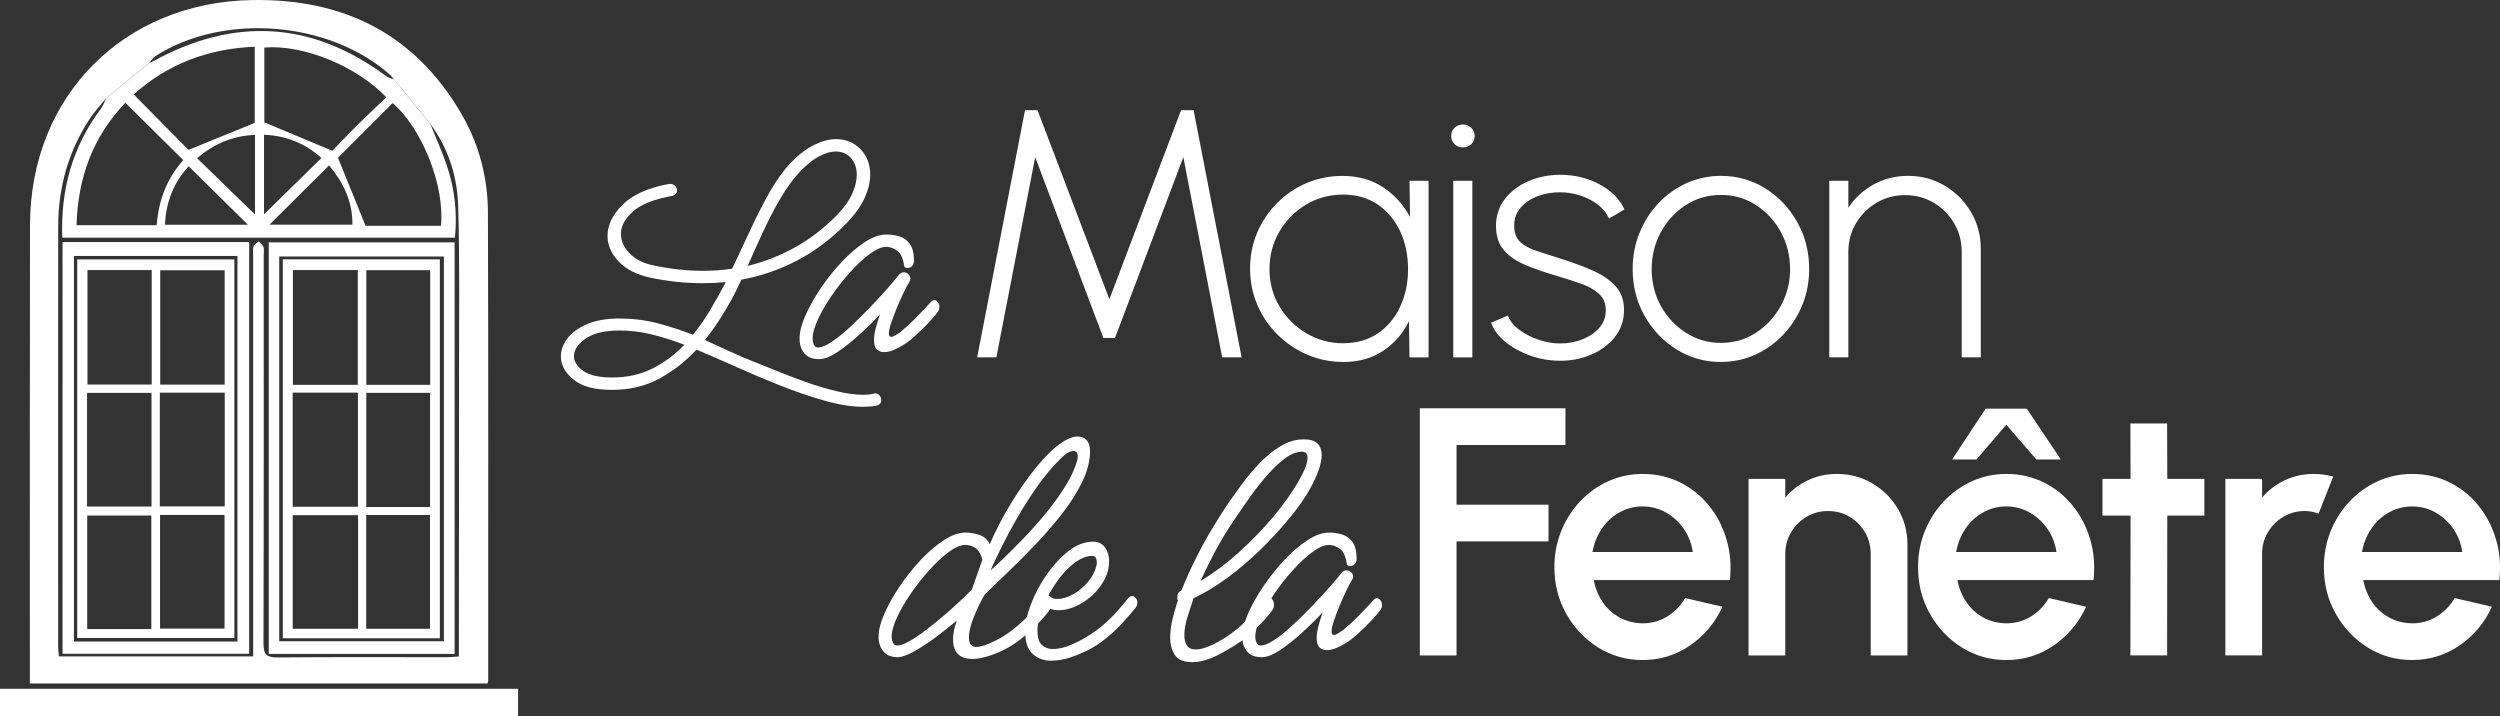
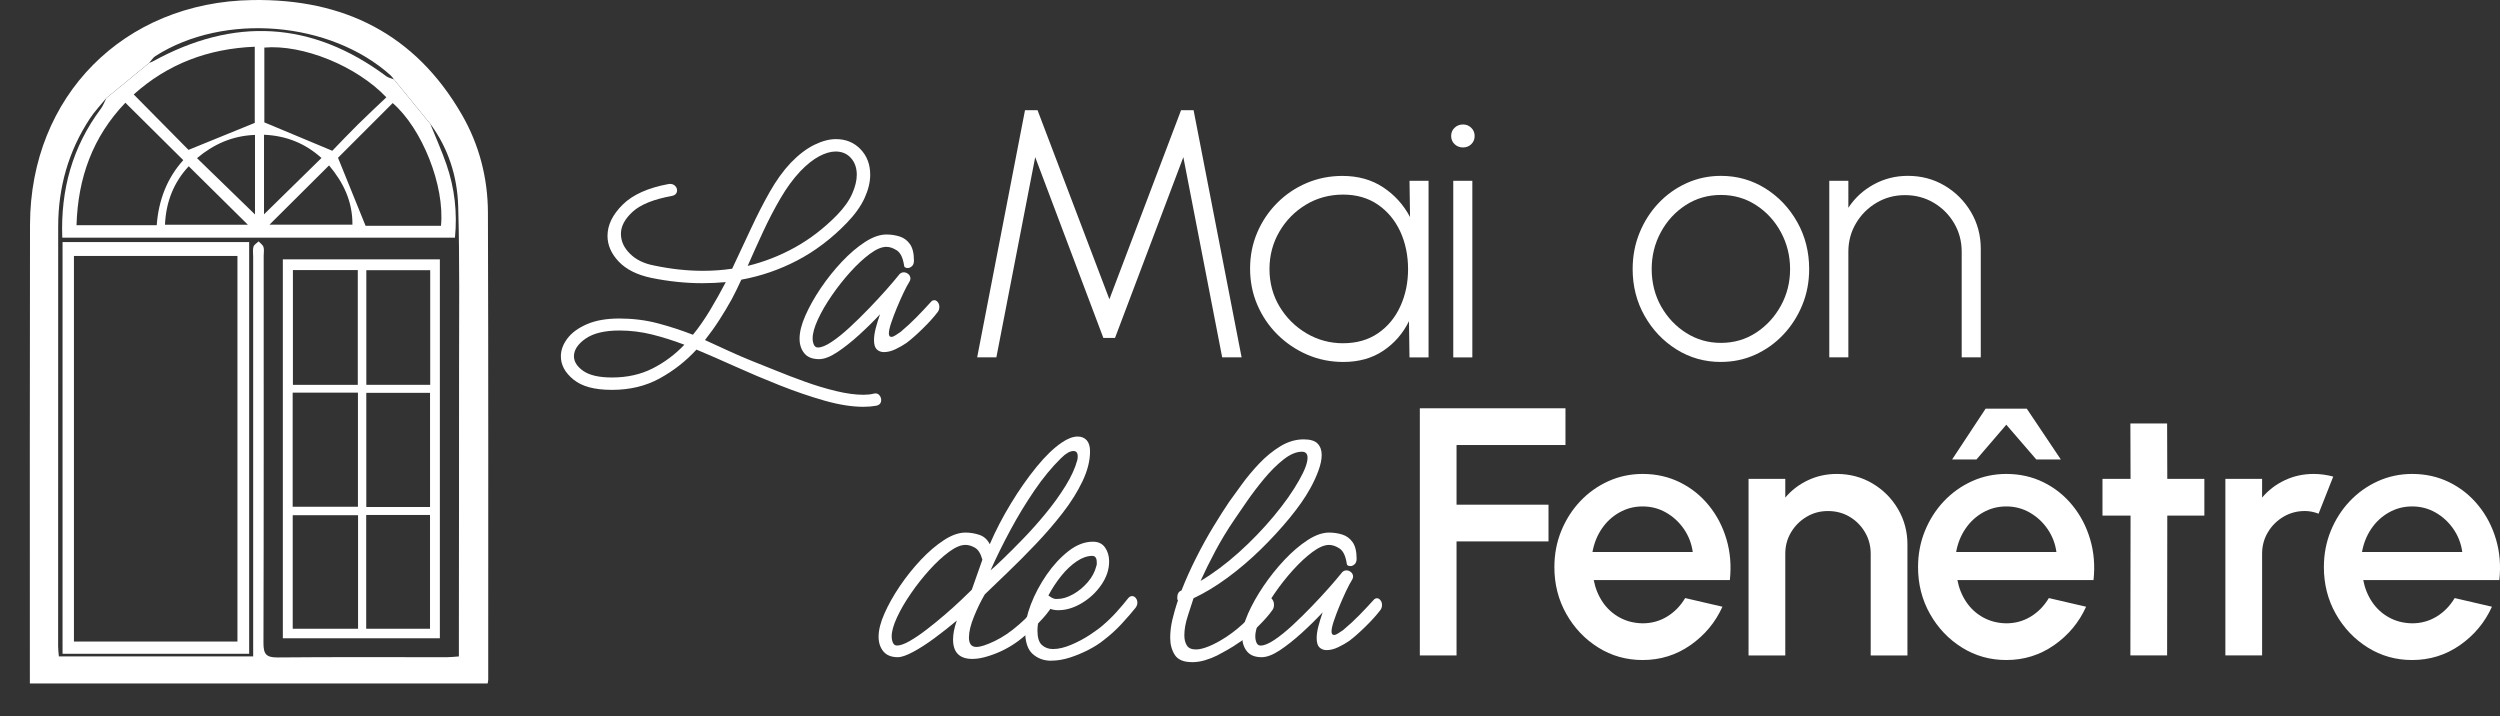
<svg xmlns="http://www.w3.org/2000/svg" id="Calque_1" version="1.1" viewBox="0 0 1007.99 288.74">
  <rect x="0" y="0" width="1007.99" height="288.74" fill="#333333" stroke="none" />
  <defs>
    <style>
      .st0 {
        fill: #fff;
      }
    </style>
  </defs>
  <g>
    <g>
      <path class="st0" d="M12.04,275.58v-5.78c0-59.73-.07-119.47.06-179.2C12.21,38.76,49.87.83,101.74.02c36.88-.59,65.69,13.69,84.45,46.15,7.03,12.17,10.49,25.56,10.54,39.53.21,62.79.12,125.6.12,188.39,0,.34-.1.67-.23,1.49H12.04h0ZM42.87,39.55c-2.24,2.75-4.72,5.33-6.65,8.28-8.63,13.14-12.74,27.7-12.76,43.39-.04,56.49-.03,112.98-.02,169.46,0,1.31.19,2.62.29,3.98h78.35V103.54c0-1.36-.25-2.8.12-4.06.24-.85,1.35-1.44,2.07-2.15.68.74,1.69,1.37,1.96,2.24.35,1.08.09,2.35.09,3.55,0,52.07.06,104.13-.09,156.19,0,4.42,1.11,5.81,5.68,5.77,22.79-.22,45.59-.08,68.39-.1,1.46,0,2.92-.19,4.72-.31v-5.97c.03-36.58.09-73.17.07-109.75,0-21.95.29-43.91-.35-65.84-.35-11.96-3.96-23.32-11.25-33.18-4.89-5.98-9.78-11.96-14.67-17.94-.42-.53-.78-1.12-1.27-1.56-24.35-21.92-67.18-25.48-94.87-7.84-1.02.65-1.69,1.85-2.53,2.79-5.76,4.72-11.52,9.44-17.27,14.16h0Z" />
      <path class="st0" d="M158.82,32.01c4.89,5.98,9.78,11.96,14.67,17.94,2.19,5.45,4.62,10.83,6.54,16.4,3.28,9.51,4.4,19.33,3.41,29.47H25.11c-.71-19.4,4.11-36.65,15.54-51.96.96-1.28,1.49-2.86,2.23-4.31,5.76-4.72,11.52-9.44,17.27-14.16.47-.2.96-.35,1.4-.59,32.66-17.97,64.07-16.45,94.19,5.93.87.64,2.05.86,3.09,1.27h0ZM158.33,41.56c-7.64,7.64-15.28,15.28-22.05,22.05,3.64,8.97,7.21,17.79,11.12,27.44h30.4c1.6-16.22-7.66-39.29-19.47-49.49h0ZM73.89,64.57c-7.86-7.81-15.42-15.3-23.34-23.15-13.1,13.65-19.14,30.22-19.7,49.38h32.34c.74-10.12,4.18-19,10.7-26.22h0ZM53.91,38.08c7.95,8.05,15.55,15.73,22.09,22.35,9.09-3.7,17.73-7.22,26.72-10.88v-30.71c-18.84.78-35.06,6.91-48.81,19.25h0ZM106.58,19.18v30.16c9.46,3.95,18.05,7.55,27.4,11.45,2.82-2.91,6.43-6.74,10.17-10.44,3.82-3.79,7.77-7.43,11.63-11.11-12.09-12.7-33.73-21.4-49.19-20.06h0ZM76.1,67.03c-6.1,6.54-9.18,14.41-9.58,23.57h33.41c-8.01-7.93-15.72-15.55-23.84-23.57h0ZM108.66,90.59h33.44c.07-9.36-3.61-16.97-9.42-23.9-7.92,7.88-15.5,15.42-24.03,23.9ZM129.62,63.7c-6.52-5.86-14.09-8.98-23.17-9.37v32.09c7.55-7.4,15.2-14.91,23.17-22.72h0ZM79.43,63.76c8.09,7.86,15.82,15.36,23.38,22.71v-32.08c-9.13.36-16.61,3.71-23.38,9.37Z" />
      <path class="st0" d="M100.45,263.6H25.22V97.6h75.24v166ZM29.81,103.2v155.47h65.93V103.2H29.81Z" />
-       <path class="st0" d="M183.29,263.65h-74.92V97.72h74.92v165.94ZM178.97,103.42h-66.39v155.13h66.39V103.42Z" />
-       <path class="st0" d="M31.13,104.6h63.37v152.64H31.13V104.6ZM64.44,204.18h26.17v-45.86h-26.17v45.86ZM90.58,108.97h-25.97v46.11h25.97v-46.11ZM61.16,108.9h-25.89v46.13h25.89v-46.13ZM61.09,158.41h-25.99v45.83h25.99v-45.83ZM61.02,253.63v-45.76h-25.86v45.76h25.86ZM64.53,207.63v45.81h26.01v-45.81h-26.01Z" />
      <path class="st0" d="M114.04,104.57h63.31v152.78h-63.31V104.57h0ZM144.32,158.31h-26.32v46.01h26.32v-46.01ZM144.26,108.89h-26.16v46.28h26.16v-46.28ZM118.02,207.73v45.78h26.35v-45.78h-26.35ZM173.39,204.42v-46.03h-25.7v46.03h25.7ZM173.46,155.16v-46.22h-25.76v46.22h25.76ZM147.65,207.63v45.88h25.73v-45.88h-25.73Z" />
    </g>
-     <path class="st0" d="M208.89,277.71v11.02H0v-11.02h208.89Z" />
  </g>
  <g>
    <g>
      <path class="st0" d="M348.15,164.02c-4.65,0-9.89-.83-15.73-2.49-5.84-1.66-11.86-3.73-18.08-6.19-6.22-2.47-12.22-5.01-18.01-7.62-5.79-2.61-10.96-4.86-15.52-6.76-4.27,4.65-9.21,8.52-14.81,11.6-5.6,3.08-12.01,4.63-19.22,4.63s-12.1-1.38-15.52-4.13c-3.42-2.75-5.12-5.89-5.12-9.4,0-2.47.88-4.86,2.63-7.19,1.75-2.32,4.39-4.25,7.9-5.77,3.51-1.52,7.88-2.28,13.1-2.28s10.53.64,15.38,1.92c4.84,1.28,9.58,2.82,14.24,4.63,2.47-3.04,4.79-6.38,6.98-10.04,2.18-3.65,4.27-7.38,6.26-11.18-3.13.28-6.31.43-9.54.43-6.64,0-13.48-.71-20.5-2.14-5.79-1.23-10.18-3.44-13.17-6.62-2.99-3.18-4.48-6.62-4.48-10.32,0-4.36,2.04-8.56,6.12-12.6,4.08-4.03,10.3-6.81,18.65-8.33h.57c.76,0,1.4.26,1.92.78.52.52.78,1.12.78,1.78,0,1.23-.71,1.99-2.13,2.28-7.31,1.33-12.55,3.44-15.73,6.33-3.18,2.9-4.77,5.86-4.77,8.9s1.21,5.62,3.63,8.04c2.42,2.42,5.67,4.01,9.75,4.77,6.74,1.42,13.29,2.14,19.65,2.14,4.08,0,8.02-.29,11.82-.85,2.56-5.41,5.08-10.77,7.54-16.09,2.47-5.31,5-10.27,7.62-14.88,2.61-4.6,5.43-8.52,8.47-11.74,3.22-3.32,6.41-5.74,9.54-7.26,3.13-1.52,6.03-2.28,8.68-2.28,3.99,0,7.28,1.35,9.89,4.06,2.61,2.7,3.92,6.15,3.92,10.32,0,2.94-.76,6.07-2.28,9.4-1.52,3.32-3.94,6.69-7.26,10.11-6.07,6.26-12.69,11.27-19.86,15.02-7.17,3.75-14.69,6.33-22.56,7.76-.67,1.42-1.31,2.78-1.92,4.06-.62,1.28-1.26,2.54-1.92,3.77-1.52,2.75-3.18,5.53-4.98,8.33-1.8,2.8-3.75,5.53-5.84,8.19,3.13,1.42,6.29,2.87,9.47,4.34,3.18,1.47,6.43,2.87,9.75,4.2,2.47.95,5.55,2.18,9.25,3.7,3.7,1.52,7.66,3.04,11.89,4.56,4.22,1.52,8.4,2.78,12.53,3.77,4.13,1,7.8,1.49,11.03,1.49,1.52,0,2.85-.14,3.99-.43.19,0,.33-.02.43-.07.09-.05.19-.07.29-.07.76,0,1.35.28,1.78.85s.64,1.19.64,1.85c0,1.23-.67,1.99-1.99,2.28-1.52.28-3.23.43-5.12.43ZM231.42,143.66c0,2.18,1.26,4.15,3.77,5.91,2.51,1.75,6.38,2.63,11.6,2.63,6.07,0,11.51-1.21,16.3-3.63,4.79-2.42,9.09-5.62,12.88-9.61h-.14c-4.18-1.61-8.45-2.96-12.81-4.06-4.37-1.09-8.78-1.64-13.24-1.64-5.98,0-10.53,1.09-13.67,3.27-3.13,2.18-4.7,4.56-4.7,7.12ZM322.67,69.06c-2.85,3.04-5.51,6.67-7.97,10.89-2.47,4.22-4.79,8.68-6.98,13.38-2.18,4.7-4.27,9.32-6.26,13.88,6.64-1.61,13-4.1,19.08-7.47,6.07-3.37,11.72-7.71,16.94-13.03,2.85-2.94,4.89-5.81,6.12-8.61,1.23-2.8,1.85-5.34,1.85-7.62,0-2.75-.78-5-2.35-6.76-1.57-1.76-3.63-2.63-6.19-2.63-1.99,0-4.2.64-6.62,1.92-2.42,1.28-4.96,3.3-7.62,6.05Z" />
      <path class="st0" d="M330.21,144.8c-2.66,0-4.63-.78-5.91-2.35s-1.92-3.53-1.92-5.91c0-2.66.78-5.77,2.35-9.32,1.57-3.56,3.63-7.24,6.19-11.03,2.56-3.79,5.39-7.33,8.47-10.61,3.08-3.27,6.19-5.93,9.32-7.97,3.13-2.04,6.03-3.06,8.68-3.06,1.8,0,3.56.26,5.27.78,1.71.52,3.11,1.54,4.2,3.06,1.09,1.52,1.64,3.75,1.64,6.69,0,1.05-.29,1.8-.85,2.28-.57.48-1.09.71-1.57.71-1.05,0-1.57-.38-1.57-1.14-.48-3.04-1.45-5.03-2.92-5.98-1.47-.95-2.87-1.42-4.2-1.42-1.9,0-4.13.95-6.69,2.85-2.56,1.9-5.17,4.32-7.83,7.26-2.66,2.94-5.15,6.1-7.47,9.47-2.33,3.37-4.2,6.6-5.62,9.68-1.42,3.09-2.13,5.62-2.13,7.62,0,.95.16,1.8.5,2.56.33.76.88,1.14,1.64,1.14,1.42,0,3.27-.76,5.55-2.28,2.28-1.52,4.72-3.49,7.33-5.91,2.61-2.42,5.2-4.96,7.76-7.62,2.56-2.66,4.89-5.17,6.98-7.54,2.09-2.37,3.7-4.27,4.84-5.69.57-.85,1.28-1.28,2.13-1.28.66,0,1.28.24,1.85.71.57.48.85,1.09.85,1.85,0,.38-.14.81-.43,1.28-.67,1.05-1.45,2.52-2.35,4.41-.9,1.9-1.8,3.94-2.71,6.12-.9,2.18-1.66,4.2-2.28,6.05-.62,1.85-.92,3.25-.92,4.2s.33,1.42,1,1.42c.47,0,1.07-.24,1.78-.71.71-.47,1.35-.9,1.92-1.28,2.28-1.9,4.46-3.91,6.55-6.05,2.09-2.14,3.99-4.15,5.69-6.05.38-.47.85-.71,1.42-.71.47,0,.92.26,1.35.78.43.52.64,1.16.64,1.92,0,.85-.24,1.57-.71,2.14-1.52,1.99-3.51,4.2-5.98,6.62-2.47,2.42-4.65,4.34-6.55,5.77-1.23.85-2.68,1.69-4.34,2.49-1.66.81-3.25,1.21-4.77,1.21-1.14,0-2.09-.36-2.85-1.07-.76-.71-1.14-1.97-1.14-3.77,0-1.42.24-3.04.71-4.84.47-1.8,1.04-3.65,1.71-5.55-2.66,2.85-5.51,5.65-8.54,8.4-3.04,2.75-5.96,5.05-8.75,6.9-2.8,1.85-5.25,2.78-7.33,2.78Z" />
      <path class="st0" d="M393.99,144.08l19.29-99.65h5.05l28.97,76.23,28.9-76.23h5.05l19.36,99.65h-7.83l-15.66-80.72-27.55,72.89h-4.7l-27.48-72.89-15.66,80.72h-7.76Z" />
      <path class="st0" d="M568.3,72.91h7.69v71.18h-7.69l-.21-14.59c-2.42,4.94-5.87,8.91-10.36,11.92-4.48,3.01-9.86,4.52-16.12,4.52-5.17,0-10.03-.99-14.56-2.95-4.53-1.97-8.53-4.67-11.99-8.11-3.46-3.44-6.17-7.43-8.11-11.96-1.95-4.53-2.92-9.41-2.92-14.63s.96-10.01,2.88-14.52c1.92-4.51,4.59-8.48,8.01-11.92,3.42-3.44,7.38-6.12,11.89-8.04,4.51-1.92,9.32-2.88,14.45-2.88,6.31,0,11.78,1.53,16.41,4.59,4.63,3.06,8.24,7.06,10.85,11.99l-.21-14.59ZM541.54,138.39c5.46,0,10.14-1.34,14.06-4.02,3.92-2.68,6.92-6.3,9-10.85,2.09-4.56,3.13-9.56,3.13-15.02s-1.06-10.66-3.17-15.2c-2.11-4.53-5.12-8.14-9.04-10.82-3.92-2.68-8.58-4.02-13.99-4.02s-10.5,1.35-14.98,4.06c-4.48,2.71-8.06,6.33-10.71,10.89-2.66,4.56-3.99,9.59-3.99,15.09s1.36,10.65,4.09,15.16c2.73,4.51,6.35,8.09,10.85,10.75,4.51,2.66,9.42,3.99,14.73,3.99Z" />
      <path class="st0" d="M589.87,59.45c-1.33,0-2.46-.44-3.38-1.32-.92-.88-1.39-1.98-1.39-3.31s.46-2.43,1.39-3.31c.93-.88,2.05-1.32,3.38-1.32s2.38.44,3.31,1.32c.92.88,1.39,1.98,1.39,3.31s-.45,2.43-1.35,3.31c-.9.88-2.02,1.32-3.35,1.32ZM585.95,72.91h7.69v71.18h-7.69v-71.18Z" />
-       <path class="st0" d="M628.45,145.44c-3.94-.05-7.79-.75-11.57-2.1-3.77-1.35-7.06-3.17-9.86-5.44-2.8-2.28-4.75-4.86-5.84-7.76l6.76-2.92c.81,2.14,2.36,4.06,4.66,5.77,2.3,1.71,4.91,3.05,7.83,4.02,2.92.97,5.78,1.46,8.58,1.46,3.18,0,6.17-.54,8.97-1.64,2.8-1.09,5.08-2.63,6.83-4.63,1.75-1.99,2.63-4.34,2.63-7.05,0-2.85-.92-5.09-2.78-6.73-1.85-1.64-4.21-2.96-7.08-3.99-2.87-1.02-5.83-1.98-8.86-2.88-5.22-1.52-9.74-3.07-13.56-4.66-3.82-1.59-6.77-3.62-8.86-6.09-2.09-2.47-3.13-5.72-3.13-9.75s1.21-7.81,3.63-10.89c2.42-3.08,5.6-5.47,9.54-7.15,3.94-1.68,8.16-2.53,12.67-2.53,5.84,0,11.14,1.28,15.91,3.84,4.77,2.56,8.12,5.93,10.07,10.11l-6.26,3.7c-.95-2.18-2.44-4.06-4.48-5.62-2.04-1.57-4.37-2.78-6.98-3.63-2.61-.85-5.24-1.3-7.9-1.35-3.32-.05-6.42.46-9.29,1.53-2.87,1.07-5.18,2.61-6.94,4.63-1.76,2.02-2.63,4.45-2.63,7.3s.81,5.03,2.42,6.55c1.61,1.52,3.87,2.74,6.76,3.67,2.89.93,6.24,2.01,10.04,3.24,4.41,1.38,8.53,2.91,12.35,4.59,3.82,1.69,6.9,3.78,9.25,6.3,2.35,2.52,3.5,5.77,3.45,9.75,0,4.18-1.25,7.81-3.74,10.89-2.49,3.08-5.74,5.46-9.75,7.12-4.01,1.66-8.29,2.44-12.85,2.35Z" />
      <path class="st0" d="M693.86,145.94c-6.55,0-12.52-1.69-17.9-5.05-5.39-3.37-9.68-7.89-12.88-13.56-3.2-5.67-4.8-11.95-4.8-18.83,0-5.22.93-10.1,2.78-14.63,1.85-4.53,4.4-8.52,7.65-11.96,3.25-3.44,7.04-6.13,11.35-8.08,4.32-1.95,8.92-2.92,13.81-2.92,6.55,0,12.51,1.69,17.9,5.05,5.38,3.37,9.68,7.9,12.88,13.6,3.2,5.69,4.8,12.01,4.8,18.93,0,5.17-.92,10.01-2.78,14.52-1.85,4.51-4.4,8.48-7.65,11.92-3.25,3.44-7.02,6.13-11.32,8.08-4.29,1.95-8.91,2.92-13.84,2.92ZM693.86,138.25c5.27,0,10-1.38,14.2-4.13,4.2-2.75,7.53-6.38,10-10.89,2.47-4.51,3.7-9.42,3.7-14.73s-1.24-10.32-3.7-14.88c-2.47-4.56-5.81-8.2-10.04-10.93-4.22-2.73-8.94-4.09-14.16-4.09s-10.01,1.38-14.24,4.13c-4.22,2.75-7.56,6.4-10,10.93-2.44,4.53-3.67,9.48-3.67,14.84s1.27,10.57,3.81,15.05c2.54,4.48,5.92,8.06,10.14,10.71,4.22,2.66,8.87,3.99,13.95,3.99Z" />
      <path class="st0" d="M798.64,100.31v43.77h-7.69v-42.56c0-4.22-1.02-8.07-3.06-11.53-2.04-3.46-4.79-6.22-8.26-8.26-3.46-2.04-7.31-3.06-11.53-3.06s-8,1.02-11.46,3.06c-3.46,2.04-6.23,4.79-8.29,8.26-2.06,3.46-3.1,7.31-3.1,11.53v42.56h-7.69v-71.18h7.69v10.89c2.56-3.94,5.96-7.07,10.18-9.4,4.22-2.32,8.83-3.49,13.81-3.49,5.46,0,10.4,1.32,14.84,3.95,4.44,2.63,7.97,6.18,10.61,10.64,2.63,4.46,3.95,9.4,3.95,14.81Z" />
    </g>
    <g>
      <path class="st0" d="M362.07,264.98c-2.66,0-4.63-.78-5.91-2.35-1.28-1.57-1.92-3.53-1.92-5.91,0-2.66.78-5.77,2.35-9.32,1.57-3.56,3.63-7.24,6.19-11.03,2.56-3.79,5.39-7.33,8.47-10.61,3.08-3.27,6.19-5.93,9.32-7.97,3.13-2.04,6.03-3.06,8.68-3.06,1.9,0,3.77.31,5.62.92,1.85.62,3.25,1.88,4.2,3.77,2.37-5.5,5.22-10.98,8.54-16.44,3.32-5.46,6.76-10.37,10.32-14.73,3.56-4.36,6.95-7.64,10.18-9.82,2.37-1.61,4.51-2.42,6.41-2.42,1.52,0,2.73.5,3.63,1.49.9,1,1.35,2.49,1.35,4.48,0,3.8-1.02,7.83-3.06,12.1-2.04,4.27-4.72,8.54-8.04,12.81-3.32,4.27-6.9,8.42-10.75,12.46-3.84,4.04-7.57,7.78-11.18,11.25-3.61,3.46-6.74,6.48-9.4,9.04-1.52,2.56-2.97,5.53-4.34,8.9-1.38,3.37-2.06,6.19-2.06,8.47,0,2.56,1,3.84,2.99,3.84,1.61,0,4.06-.78,7.33-2.35,3.27-1.57,6.48-3.72,9.61-6.48,1.9-1.61,3.65-3.32,5.27-5.12,1.61-1.8,3.13-3.46,4.56-4.98.38-.47.85-.71,1.42-.71.47,0,.92.26,1.35.78.43.52.64,1.16.64,1.92,0,.85-.24,1.57-.71,2.13-1.42,1.99-3.39,4.2-5.91,6.62-2.52,2.42-4.72,4.34-6.62,5.76-3.61,2.66-7.5,4.65-11.67,5.98-2.56.85-4.84,1.28-6.83,1.28-5.22,0-7.83-2.61-7.83-7.83,0-2.18.47-4.65,1.42-7.4,0-.09.05-.19.14-.28-2.94,2.47-5.96,4.84-9.04,7.12-3.08,2.28-5.96,4.13-8.61,5.55-2.66,1.42-4.7,2.13-6.12,2.13ZM361.64,260.28c1.33,0,3.06-.62,5.2-1.85,2.14-1.23,4.44-2.8,6.9-4.7,2.47-1.9,4.91-3.89,7.33-5.98,2.42-2.09,4.58-4.03,6.48-5.84,1.9-1.8,3.32-3.18,4.27-4.13l4.27-12.1c-.67-2.47-1.66-4.08-2.99-4.84-1.33-.76-2.61-1.14-3.84-1.14-1.9,0-4.13.95-6.69,2.85-2.56,1.9-5.17,4.32-7.83,7.26-2.66,2.94-5.15,6.1-7.47,9.47-2.33,3.37-4.2,6.6-5.62,9.68-1.42,3.09-2.13,5.62-2.13,7.62,0,.95.16,1.8.5,2.56.33.76.88,1.14,1.64,1.14ZM399.37,229.96c.95-.76,2.61-2.28,4.98-4.56,2.37-2.28,5.1-5,8.19-8.19,3.08-3.18,6.14-6.62,9.18-10.32,3.04-3.7,5.69-7.4,7.97-11.1,2.28-3.7,3.84-7.17,4.7-10.39.09-.38.14-.85.14-1.42,0-1.42-.57-2.13-1.71-2.13-1.42,0-3.08.95-4.98,2.85-3.7,3.61-7.28,7.95-10.75,13.03-3.46,5.08-6.69,10.39-9.68,15.94-2.99,5.55-5.67,10.99-8.04,16.3Z" />
      <path class="st0" d="M423.85,266.4c-2.94,0-5.43-.9-7.47-2.71-2.04-1.8-3.06-4.93-3.06-9.4,0-3.04.78-6.59,2.35-10.68,1.57-4.08,3.68-8.04,6.33-11.89,2.66-3.84,5.6-7.02,8.83-9.54,3.23-2.51,6.5-3.77,9.82-3.77,2.18,0,3.82.78,4.91,2.35,1.09,1.57,1.64,3.44,1.64,5.62,0,3.23-1.04,6.36-3.13,9.4-2.09,3.04-4.72,5.51-7.9,7.4-3.18,1.9-6.33,2.85-9.47,2.85-2.56,0-4.51-.8-5.84-2.42-.76,1.9-1.38,3.75-1.85,5.55-.48,1.8-.71,3.51-.71,5.12,0,2.75.59,4.68,1.78,5.77,1.19,1.09,2.68,1.64,4.48,1.64,2.18,0,4.63-.57,7.33-1.71,2.7-1.14,5.24-2.49,7.62-4.06,2.37-1.57,4.13-2.87,5.27-3.91,1.9-1.61,3.72-3.39,5.48-5.34,1.76-1.94,3.3-3.77,4.63-5.48.47-.57,1-.85,1.57-.85s1.07.26,1.49.78c.43.52.64,1.16.64,1.92,0,.67-.24,1.33-.71,1.99-1.52,1.9-3.39,4.06-5.62,6.48-2.23,2.42-4.72,4.68-7.47,6.76-1.52,1.23-3.47,2.47-5.84,3.7-2.37,1.23-4.86,2.28-7.47,3.13-2.61.85-5.15,1.28-7.62,1.28ZM426.41,241.49c1.9,0,3.96-.62,6.19-1.85,2.23-1.23,4.22-2.87,5.98-4.91,1.75-2.04,2.92-4.25,3.49-6.62.09-.19.14-.43.14-.71v-.71c0-1.71-.62-2.56-1.85-2.56-1.99,0-4.08.74-6.26,2.21-2.18,1.47-4.25,3.42-6.19,5.84-1.95,2.42-3.68,5.05-5.2,7.9.38.28.76.55,1.14.78.38.24.76.41,1.14.5.19.1.43.14.71.14h.71Z" />
      <path class="st0" d="M480.65,266.97c-3.42,0-5.74-.97-6.98-2.92-1.23-1.94-1.85-4.25-1.85-6.9,0-2.47.31-4.96.92-7.47.62-2.51,1.21-4.63,1.78-6.33.09-.38.24-.76.43-1.14-.19-.28-.29-.66-.29-1.14,0-1.61.57-2.61,1.71-2.99,1.71-4.36,3.7-8.8,5.98-13.31,2.28-4.51,4.6-8.71,6.98-12.6,2.37-3.89,4.46-7.17,6.26-9.82,1.42-1.99,3.15-4.39,5.2-7.19,2.04-2.8,4.36-5.57,6.98-8.33,2.61-2.75,5.43-5.05,8.47-6.9,3.04-1.85,6.17-2.78,9.4-2.78,2.66,0,4.53.57,5.62,1.71,1.09,1.14,1.64,2.66,1.64,4.55s-.43,3.89-1.28,6.26c-.85,2.37-1.99,4.84-3.42,7.4-1.99,3.61-4.75,7.54-8.26,11.82-3.51,4.27-7.4,8.5-11.67,12.67-4.27,4.18-8.73,7.97-13.38,11.39-4.65,3.42-9.21,6.17-13.67,8.26-.57,1.8-1.33,4.15-2.28,7.05-.95,2.9-1.42,5.53-1.42,7.9,0,1.62.33,2.97,1,4.06.66,1.09,1.9,1.64,3.7,1.64,1.33,0,3.01-.4,5.05-1.21,2.04-.81,4.39-2.06,7.05-3.77,3.04-1.99,5.93-4.36,8.68-7.12,2.75-2.75,5.22-5.46,7.4-8.11.47-.57.9-.85,1.28-.85.47,0,.92.31,1.35.93.43.62.64,1.31.64,2.06,0,.95-.24,1.71-.71,2.28-1.42,1.99-3.35,4.18-5.77,6.55-2.42,2.37-4.58,4.27-6.48,5.69-.95.67-2.09,1.42-3.42,2.28-1.33.85-3.51,2.09-6.55,3.7-1.52.76-3.16,1.4-4.91,1.92-1.76.52-3.49.78-5.2.78ZM497.73,209.46c-2.85,4.18-5.41,8.4-7.69,12.67-2.28,4.27-4.27,8.31-5.98,12.1,5.12-3.04,10.25-6.86,15.38-11.46,5.12-4.6,9.82-9.47,14.09-14.59,4.27-5.12,7.69-9.96,10.25-14.52,2.28-3.99,3.42-7.02,3.42-9.11,0-1.61-.76-2.42-2.28-2.42-2.28,0-4.75,1.05-7.4,3.13-2.66,2.09-5.27,4.68-7.83,7.76-2.56,3.08-4.89,6.15-6.98,9.18-2.09,3.04-3.75,5.46-4.98,7.26Z" />
      <path class="st0" d="M508.69,264.98c-2.66,0-4.63-.78-5.91-2.35-1.28-1.57-1.92-3.53-1.92-5.91,0-2.66.78-5.77,2.35-9.32,1.57-3.56,3.63-7.24,6.19-11.03,2.56-3.79,5.39-7.33,8.47-10.61,3.08-3.27,6.19-5.93,9.32-7.97,3.13-2.04,6.03-3.06,8.68-3.06,1.8,0,3.56.26,5.27.78,1.71.52,3.11,1.54,4.2,3.06,1.09,1.52,1.64,3.75,1.64,6.69,0,1.05-.29,1.8-.85,2.28-.57.48-1.09.71-1.57.71-1.05,0-1.57-.38-1.57-1.14-.48-3.04-1.45-5.03-2.92-5.98-1.47-.95-2.87-1.42-4.2-1.42-1.9,0-4.13.95-6.69,2.85-2.56,1.9-5.17,4.32-7.83,7.26-2.66,2.94-5.15,6.1-7.47,9.47-2.33,3.37-4.2,6.6-5.62,9.68-1.42,3.09-2.13,5.62-2.13,7.62,0,.95.16,1.8.5,2.56.33.76.88,1.14,1.64,1.14,1.42,0,3.27-.76,5.55-2.28,2.28-1.52,4.72-3.49,7.33-5.91,2.61-2.42,5.2-4.96,7.76-7.62,2.56-2.66,4.89-5.17,6.98-7.54,2.09-2.37,3.7-4.27,4.84-5.69.57-.85,1.28-1.28,2.13-1.28.66,0,1.28.24,1.85.71.57.48.85,1.09.85,1.85,0,.38-.14.81-.43,1.28-.67,1.04-1.45,2.52-2.35,4.41-.9,1.9-1.8,3.94-2.71,6.12-.9,2.18-1.66,4.2-2.28,6.05-.62,1.85-.92,3.25-.92,4.2s.33,1.42,1,1.42c.47,0,1.07-.24,1.78-.71.71-.47,1.35-.9,1.92-1.28,2.28-1.9,4.46-3.91,6.55-6.05,2.09-2.14,3.99-4.15,5.69-6.05.38-.47.85-.71,1.42-.71.47,0,.92.26,1.35.78.43.52.64,1.16.64,1.92,0,.85-.24,1.57-.71,2.13-1.52,1.99-3.51,4.2-5.98,6.62-2.47,2.42-4.65,4.34-6.55,5.76-1.23.85-2.68,1.69-4.34,2.49-1.66.81-3.25,1.21-4.77,1.21-1.14,0-2.09-.36-2.85-1.07-.76-.71-1.14-1.97-1.14-3.77,0-1.42.24-3.04.71-4.84.47-1.8,1.04-3.65,1.71-5.55-2.66,2.85-5.51,5.65-8.54,8.4-3.04,2.75-5.96,5.05-8.75,6.91-2.8,1.85-5.25,2.78-7.33,2.78Z" />
      <path class="st0" d="M572.47,264.27v-99.65h58.72v14.81h-43.92v24.06h37.08v14.8h-37.08v45.98h-14.81Z" />
      <path class="st0" d="M662.3,266.12c-6.55,0-12.52-1.68-17.9-5.05-5.39-3.37-9.68-7.89-12.88-13.56-3.2-5.67-4.8-11.95-4.8-18.83,0-5.22.93-10.1,2.78-14.63,1.85-4.53,4.4-8.52,7.65-11.96,3.25-3.44,7.04-6.13,11.35-8.08,4.32-1.95,8.92-2.92,13.81-2.92,5.46,0,10.46,1.13,15.02,3.38,4.56,2.25,8.45,5.36,11.67,9.33,3.23,3.96,5.6,8.52,7.12,13.67,1.52,5.15,1.97,10.62,1.35,16.41h-54.88c.62,3.27,1.82,6.23,3.59,8.86s4.06,4.71,6.83,6.23c2.78,1.52,5.87,2.3,9.29,2.35,3.61,0,6.89-.9,9.86-2.71,2.96-1.8,5.4-4.29,7.3-7.47l15.02,3.49c-2.85,6.31-7.14,11.47-12.88,15.48-5.74,4.01-12.17,6.01-19.29,6.01ZM642.08,222.56h40.43c-.47-3.42-1.67-6.51-3.59-9.29-1.92-2.78-4.32-4.98-7.19-6.62s-6.01-2.46-9.43-2.46-6.49.81-9.36,2.42-5.24,3.81-7.12,6.58c-1.88,2.78-3.12,5.9-3.74,9.36Z" />
      <path class="st0" d="M769.07,219.64v44.63h-14.81v-41c0-3.18-.77-6.07-2.31-8.68-1.54-2.61-3.61-4.69-6.19-6.23-2.59-1.54-5.49-2.31-8.72-2.31s-6,.77-8.61,2.31c-2.61,1.54-4.7,3.62-6.26,6.23-1.57,2.61-2.35,5.5-2.35,8.68v41h-14.81v-71.18h14.81v7.54c2.47-2.94,5.5-5.27,9.11-6.98,3.61-1.71,7.5-2.56,11.67-2.56,5.27,0,10.06,1.28,14.38,3.84,4.32,2.56,7.75,6,10.29,10.32,2.54,4.32,3.81,9.11,3.81,14.38Z" />
      <path class="st0" d="M808.93,266.12c-6.55,0-12.52-1.68-17.9-5.05-5.39-3.37-9.68-7.89-12.88-13.56-3.2-5.67-4.8-11.95-4.8-18.83,0-5.22.93-10.1,2.78-14.63,1.85-4.53,4.4-8.52,7.65-11.96,3.25-3.44,7.04-6.13,11.35-8.08,4.32-1.95,8.92-2.92,13.81-2.92,5.46,0,10.46,1.13,15.02,3.38,4.56,2.25,8.45,5.36,11.67,9.33,3.23,3.96,5.6,8.52,7.12,13.67,1.52,5.15,1.97,10.62,1.35,16.41h-54.88c.62,3.27,1.82,6.23,3.59,8.86s4.06,4.71,6.83,6.23c2.78,1.52,5.87,2.3,9.29,2.35,3.61,0,6.89-.9,9.86-2.71,2.96-1.8,5.4-4.29,7.3-7.47l15.02,3.49c-2.85,6.31-7.14,11.47-12.88,15.48-5.74,4.01-12.17,6.01-19.29,6.01ZM817.18,164.76l13.74,20.5h-9.89l-12.1-14.02-12.03,14.02h-9.82l13.52-20.5h16.58ZM788.71,222.56h40.43c-.47-3.42-1.67-6.51-3.59-9.29-1.92-2.78-4.32-4.98-7.19-6.62s-6.01-2.46-9.43-2.46-6.49.81-9.36,2.42-5.24,3.81-7.12,6.58c-1.88,2.78-3.12,5.9-3.74,9.36Z" />
      <path class="st0" d="M888.79,207.89h-14.95l-.07,56.37h-14.81l.07-56.37h-11.32v-14.81h11.32l-.07-22.35h14.81l.07,22.35h14.95v14.81Z" />
      <path class="st0" d="M897.26,264.27v-71.18h14.81v7.54c2.47-2.94,5.5-5.27,9.11-6.98,3.61-1.71,7.5-2.56,11.67-2.56,2.66,0,5.29.36,7.9,1.07l-5.91,14.95c-1.85-.71-3.7-1.07-5.55-1.07-3.13,0-6,.77-8.61,2.31-2.61,1.54-4.7,3.62-6.26,6.23-1.57,2.61-2.35,5.5-2.35,8.68v41h-14.81Z" />
      <path class="st0" d="M972.56,266.12c-6.55,0-12.52-1.68-17.9-5.05-5.39-3.37-9.68-7.89-12.88-13.56-3.2-5.67-4.8-11.95-4.8-18.83,0-5.22.93-10.1,2.78-14.63,1.85-4.53,4.4-8.52,7.65-11.96,3.25-3.44,7.04-6.13,11.35-8.08,4.32-1.95,8.92-2.92,13.81-2.92,5.46,0,10.46,1.13,15.02,3.38,4.56,2.25,8.45,5.36,11.67,9.33,3.23,3.96,5.6,8.52,7.12,13.67,1.52,5.15,1.97,10.62,1.35,16.41h-54.88c.62,3.27,1.82,6.23,3.59,8.86s4.06,4.71,6.83,6.23c2.78,1.52,5.87,2.3,9.29,2.35,3.61,0,6.89-.9,9.86-2.71,2.96-1.8,5.4-4.29,7.3-7.47l15.02,3.49c-2.85,6.31-7.14,11.47-12.88,15.48-5.74,4.01-12.17,6.01-19.29,6.01ZM952.35,222.56h40.43c-.47-3.42-1.67-6.51-3.59-9.29-1.92-2.78-4.32-4.98-7.19-6.62s-6.01-2.46-9.43-2.46-6.49.81-9.36,2.42-5.24,3.81-7.12,6.58c-1.88,2.78-3.12,5.9-3.74,9.36Z" />
    </g>
  </g>
</svg>